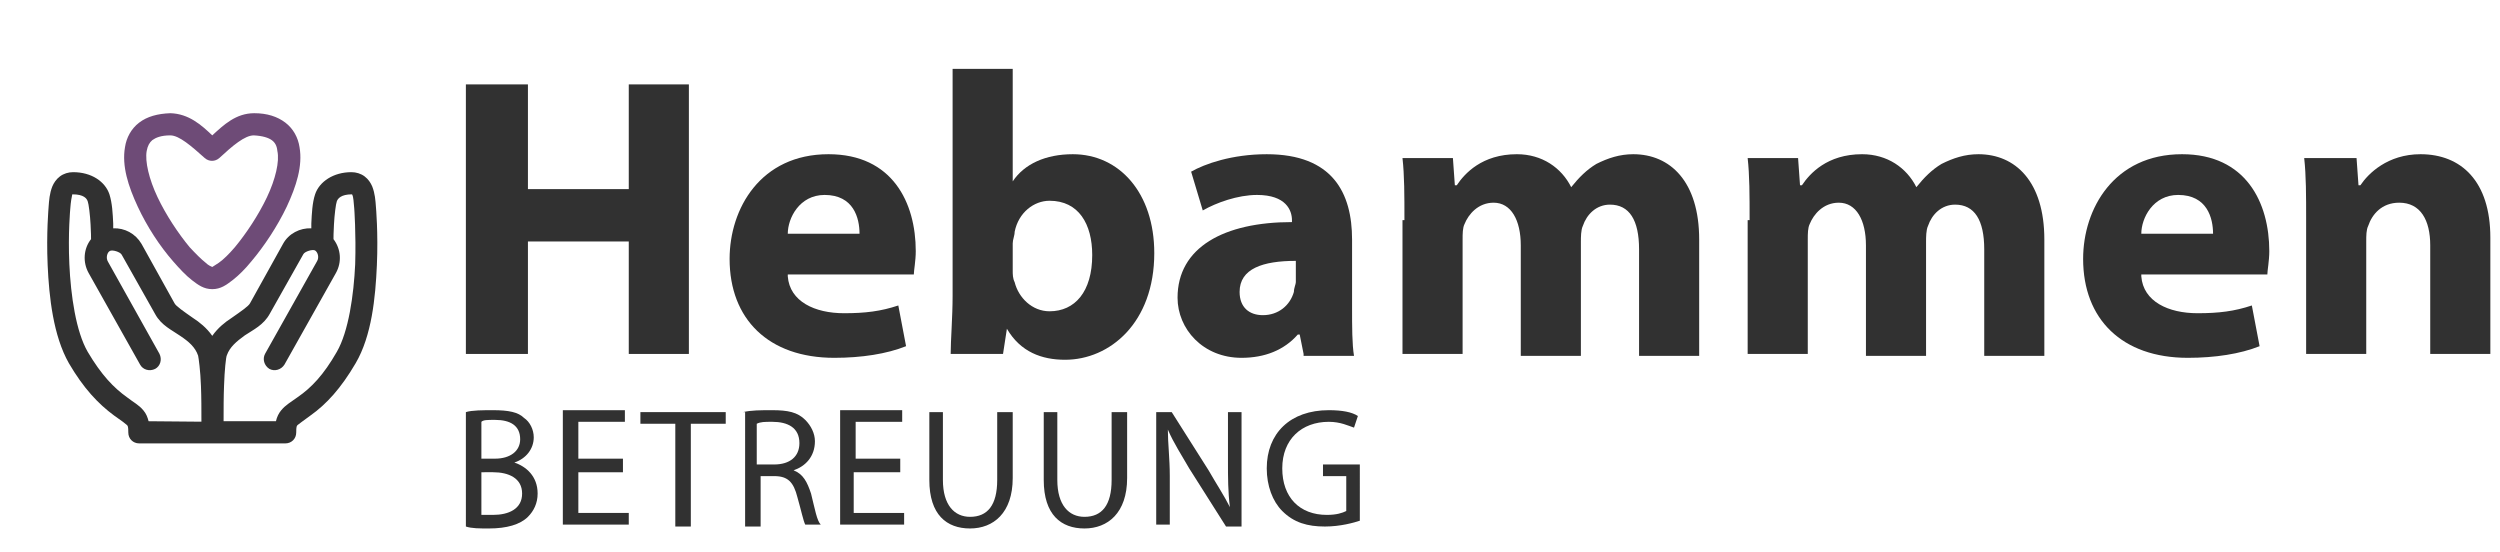
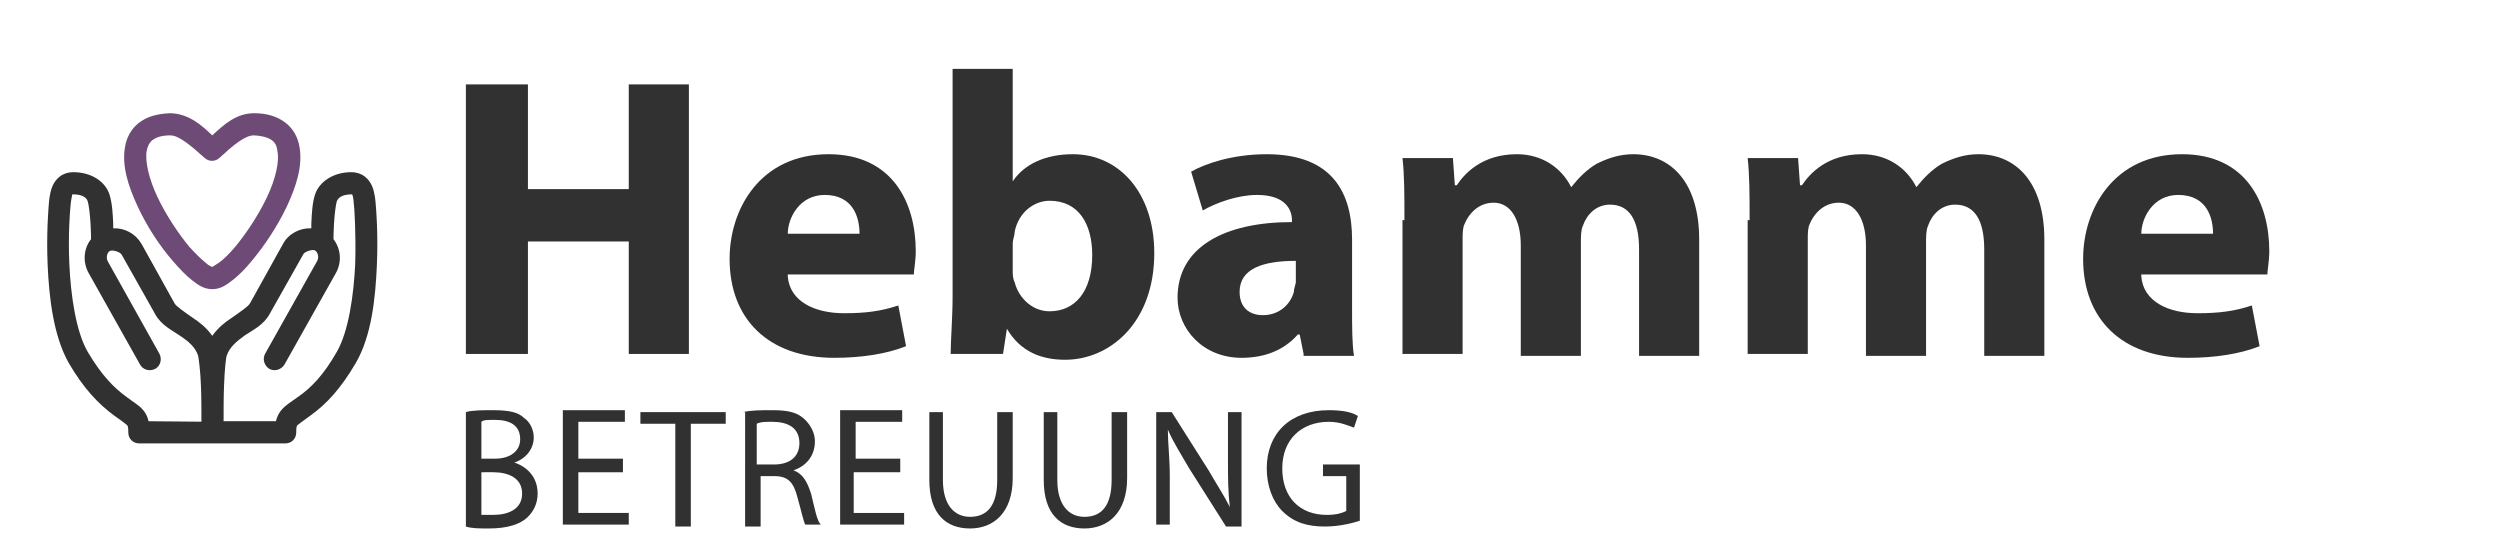
<svg xmlns="http://www.w3.org/2000/svg" version="1.1" id="Ebene_1" x="0px" y="0px" viewBox="0 0 530 117" style="enable-background:new 0 0 530 117;" xml:space="preserve">
  <style type="text/css">
	.st0{fill:#6E4B77;}
	.st1{fill:#313131;}
</style>
  <g id="SvgjsG1012">
</g>
  <path class="st0" d="M63.5,31.2c-0.3-2-1.3-3.9-3-5.2c-1.7-1.3-3.9-2-6.6-2l0,0c-3.9,0-6.5,2.5-8.9,4.7c-2.3-2.2-5-4.6-8.9-4.7l0,0  c-2.7,0.1-4.9,0.7-6.6,2s-2.7,3.2-3,5.2c-0.7,4,0.7,8.3,2.7,12.6s4.7,8.4,7.5,11.6c1.4,1.6,2.7,3,4,4s2.5,1.9,4.3,1.9s3-0.9,4.3-1.9  s2.7-2.4,4-4c2.7-3.2,5.5-7.4,7.5-11.6C62.8,39.5,64.2,35.2,63.5,31.2z M56.6,41.8c-1.8,3.8-4.4,7.7-6.8,10.6  c-1.2,1.4-2.4,2.6-3.4,3.3c-0.7,0.5-1.3,0.8-1.4,0.9c-0.2-0.1-0.8-0.3-1.4-0.9c-0.9-0.7-2.1-1.9-3.4-3.3c-2.4-2.9-5-6.8-6.8-10.6  s-2.7-7.6-2.3-9.8c0.2-1.1,0.6-1.8,1.2-2.3c0.7-0.5,1.8-1,3.8-1l0,0c1.9,0,4.5,2.3,7.3,4.8c0.9,0.8,2.2,0.8,3.1,0  c2.8-2.6,5.4-4.8,7.3-4.8l0,0c1.9,0.1,3.1,0.5,3.8,1s1.1,1.2,1.2,2.3C59.3,34.2,58.4,38,56.6,41.8z" />
  <path class="st1" d="M79.7,43.9L79.7,43.9c-0.1-1.4-0.2-2.9-0.8-4.4c-0.3-0.7-0.8-1.5-1.6-2.1c-0.8-0.6-1.8-0.9-2.8-0.9  c-3.8,0-6.8,2-7.7,4.7c-0.6,1.8-0.7,4.1-0.8,6.2c0,0.5,0,0.5,0,1c-2.4-0.1-4.8,1.1-6,3.3l-7,12.6c-0.3,0.6-1.9,1.7-3.9,3.1  c-1.4,0.9-2.9,2.1-4.1,3.8c-1.2-1.7-2.7-2.9-4.1-3.8c-2-1.4-3.6-2.5-3.9-3.1l-7-12.6c-1.3-2.2-3.6-3.4-6-3.3c0-0.5,0-0.5,0-1  c-0.1-2.1-0.2-4.3-0.8-6.2c-0.9-2.7-3.8-4.7-7.7-4.7c-1,0-2,0.3-2.8,0.9c-0.8,0.6-1.3,1.4-1.6,2.1c-0.6,1.5-0.7,3-0.8,4.4l0,0  c0,0.1-0.5,5.5-0.2,12.3s1.2,15,4.5,20.8c3.1,5.3,6.2,8.6,9.6,11.1c1.6,1.1,2.5,1.8,2.7,2s0.3,0.3,0.3,1.6c0,1.3,1,2.3,2.3,2.3h15.2  h0.1h0.1c0.1,0,0.2,0,0.3,0h15.3c1.3,0,2.3-1,2.3-2.3s0.1-1.4,0.3-1.6s1.1-0.8,2.7-2c3.4-2.4,6.5-5.8,9.6-11.1  c3.4-5.8,4.2-13.9,4.5-20.8C80.2,49.4,79.7,43.9,79.7,43.9z M31.5,89.3c-0.2-0.8-0.5-1.6-1.1-2.3c-1-1.2-2.1-1.7-3.5-2.8  c-2.8-2-5.4-4.7-8.3-9.6c-2.5-4.3-3.6-12-3.9-18.6s0.2-11.8,0.2-11.8l0,0c0.1-1.4,0.3-2.5,0.4-2.9c0-0.1,0.1-0.1,0.1-0.1  c2.4,0,3,0.9,3.2,1.5c0.2,0.5,0.5,2.9,0.6,4.9c0.1,1.7,0.1,2.7,0.1,3.1c-1.6,2-1.8,4.9-0.5,7.2l0,0l10.9,19.4c0.6,1.1,2,1.5,3.2,0.9  c1.1-0.6,1.5-2,0.9-3.2L22.9,55.5l0,0c-0.5-0.8-0.2-2,0.4-2.3c0.5-0.3,2.2,0.2,2.5,0.8l7.1,12.6c1.3,2.4,3.6,3.4,5.3,4.6  c1.8,1.2,3.2,2.4,3.8,4.2c0.1,0.4,0.5,3.3,0.6,6.4c0.1,2.4,0.1,5.1,0.1,7.6L31.5,89.3L31.5,89.3z M75.3,56  c-0.3,6.5-1.4,14.3-3.9,18.6c-2.8,4.9-5.4,7.6-8.3,9.6c-1.5,1.1-2.5,1.6-3.5,2.8c-0.5,0.6-0.9,1.4-1.1,2.3H47.4c0-2.6,0-5.2,0.1-7.6  c0.1-3.1,0.4-6.1,0.6-6.4c0.6-1.7,2-2.9,3.8-4.2c1.8-1.2,4-2.2,5.3-4.6l7.1-12.6c0.3-0.6,2-1.1,2.5-0.8c0.6,0.4,0.9,1.5,0.4,2.3l0,0  L56.2,75c-0.6,1.1-0.2,2.5,0.9,3.2c1.1,0.6,2.5,0.2,3.2-0.9l0,0l10.9-19.4l0,0l0,0c1.3-2.3,1.1-5.1-0.5-7.2c0-0.4,0-1.4,0.1-3.1  c0.1-2,0.4-4.4,0.6-4.9c0.2-0.6,0.9-1.5,3.2-1.5l0,0c0,0,0,0,0.1,0.1c0.2,0.4,0.3,1.6,0.4,2.9l0,0C75.1,44.2,75.5,49.5,75.3,56z" />
  <g id="SvgjsG1014" transform="matrix(4.111,0,0,4.111,93.422,-24.861)">
    <g>
      <path class="st1" d="M4.5,10.4v5.4h5.2v-5.4h3.1v13.9H9.7v-5.8H4.5v5.8H1.3V10.4H4.5z" />
      <path class="st1" d="M17.9,20.3c0.1,1.3,1.4,1.9,2.9,1.9c1.1,0,1.9-0.1,2.8-0.4l0.4,2.1c-1,0.4-2.3,0.6-3.7,0.6    c-3.4,0-5.4-2-5.4-5.1c0-2.6,1.6-5.4,5.1-5.4c3.3,0,4.5,2.5,4.5,5c0,0.5-0.1,1-0.1,1.2H17.9z M21.6,18.1c0-0.8-0.3-2-1.8-2    c-1.3,0-1.9,1.2-1.9,2H21.6z" />
      <path class="st1" d="M26.3,24.3c0-0.7,0.1-1.9,0.1-3V9.6h3.1v5.8h0c0.6-0.9,1.7-1.4,3.1-1.4c2.4,0,4.2,2,4.2,5.1    c0,3.6-2.3,5.5-4.6,5.5c-1.2,0-2.3-0.4-3-1.6h0L29,24.3H26.3z M29.5,20c0,0.2,0,0.4,0.1,0.6c0.2,0.8,0.9,1.5,1.8,1.5    c1.3,0,2.2-1,2.2-2.9c0-1.6-0.7-2.8-2.2-2.8c-0.8,0-1.6,0.6-1.8,1.6c0,0.2-0.1,0.4-0.1,0.6V20z" />
      <path class="st1" d="M44.5,24.3l-0.2-1h-0.1c-0.7,0.8-1.7,1.2-2.9,1.2c-2,0-3.3-1.5-3.3-3.1c0-2.6,2.4-3.9,5.9-3.9v-0.1    c0-0.5-0.3-1.3-1.8-1.3c-1,0-2.1,0.4-2.8,0.8l-0.6-2c0.7-0.4,2.1-0.9,3.9-0.9c3.4,0,4.4,2,4.4,4.4v3.5c0,1,0,1.9,0.1,2.5H44.5z     M44.1,19.5c-1.7,0-2.9,0.4-2.9,1.6c0,0.8,0.5,1.2,1.2,1.2c0.8,0,1.4-0.5,1.6-1.2c0-0.2,0.1-0.4,0.1-0.5V19.5z" />
      <path class="st1" d="M49.7,17.4c0-1.3,0-2.3-0.1-3.2h2.6l0.1,1.4h0.1c0.4-0.6,1.3-1.6,3.1-1.6c1.3,0,2.3,0.7,2.8,1.7h0    c0.4-0.5,0.8-0.9,1.3-1.2c0.6-0.3,1.2-0.5,1.9-0.5c1.9,0,3.4,1.4,3.4,4.4v6h-3.1v-5.5c0-1.5-0.5-2.3-1.5-2.3    c-0.7,0-1.2,0.5-1.4,1.1c-0.1,0.2-0.1,0.6-0.1,0.8v5.9h-3.1v-5.7c0-1.3-0.5-2.2-1.4-2.2c-0.8,0-1.3,0.6-1.5,1.1    c-0.1,0.2-0.1,0.5-0.1,0.8v5.9h-3.1V17.4z" />
      <path class="st1" d="M67.5,17.4c0-1.3,0-2.3-0.1-3.2h2.6l0.1,1.4h0.1c0.4-0.6,1.3-1.6,3.1-1.6c1.3,0,2.3,0.7,2.8,1.7h0    c0.4-0.5,0.8-0.9,1.3-1.2c0.6-0.3,1.2-0.5,1.9-0.5c1.9,0,3.4,1.4,3.4,4.4v6h-3.1v-5.5c0-1.5-0.5-2.3-1.5-2.3    c-0.7,0-1.2,0.5-1.4,1.1c-0.1,0.2-0.1,0.6-0.1,0.8v5.9h-3.1v-5.7c0-1.3-0.5-2.2-1.4-2.2c-0.8,0-1.3,0.6-1.5,1.1    c-0.1,0.2-0.1,0.5-0.1,0.8v5.9h-3.1V17.4z" />
      <path class="st1" d="M87.7,20.3c0.1,1.3,1.4,1.9,2.9,1.9c1.1,0,1.9-0.1,2.8-0.4l0.4,2.1c-1,0.4-2.3,0.6-3.7,0.6    c-3.4,0-5.4-2-5.4-5.1c0-2.6,1.6-5.4,5.1-5.4c3.3,0,4.5,2.5,4.5,5c0,0.5-0.1,1-0.1,1.2H87.7z M91.4,18.1c0-0.8-0.3-2-1.8-2    c-1.3,0-1.9,1.2-1.9,2H91.4z" />
-       <path class="st1" d="M96.2,17.4c0-1.3,0-2.3-0.1-3.2h2.7l0.1,1.4h0.1c0.4-0.6,1.4-1.6,3.1-1.6c2.1,0,3.6,1.4,3.6,4.3v6h-3.1v-5.6    c0-1.3-0.5-2.2-1.6-2.2c-0.9,0-1.4,0.6-1.6,1.2c-0.1,0.2-0.1,0.5-0.1,0.8v5.8h-3.1V17.4z" />
    </g>
    <g>
      <path class="st1" d="M1.3,27.3c0.3-0.1,0.9-0.1,1.4-0.1c0.8,0,1.3,0.1,1.6,0.4c0.3,0.2,0.5,0.6,0.5,1c0,0.6-0.4,1.1-1,1.3v0    C4.4,30.1,5,30.6,5,31.5c0,0.5-0.2,0.9-0.5,1.2c-0.4,0.4-1.1,0.6-2,0.6c-0.5,0-0.9,0-1.2-0.1V27.3z M2.1,29.7h0.7    c0.8,0,1.3-0.4,1.3-1c0-0.7-0.5-1-1.3-1c-0.4,0-0.6,0-0.7,0.1V29.7z M2.1,32.6c0.1,0,0.4,0,0.6,0c0.8,0,1.5-0.3,1.5-1.1    c0-0.8-0.7-1.1-1.5-1.1H2.1V32.6z" />
      <path class="st1" d="M9.4,30.4H7.1v2.1h2.6v0.6H6.3v-5.9h3.2v0.6H7.1v1.9h2.3V30.4z" />
      <path class="st1" d="M12.1,27.9h-1.8v-0.6h4.4v0.6h-1.8v5.3h-0.8V27.9z" />
      <path class="st1" d="M15.6,27.3c0.4-0.1,0.9-0.1,1.5-0.1c0.8,0,1.3,0.1,1.7,0.5c0.3,0.3,0.5,0.7,0.5,1.1c0,0.8-0.5,1.3-1.1,1.5v0    c0.5,0.2,0.7,0.6,0.9,1.2c0.2,0.8,0.3,1.4,0.5,1.6h-0.8c-0.1-0.2-0.2-0.7-0.4-1.4c-0.2-0.8-0.5-1.1-1.2-1.1h-0.7v2.6h-0.8V27.3z     M16.4,30h0.8c0.8,0,1.3-0.4,1.3-1.1c0-0.8-0.6-1.1-1.4-1.1c-0.4,0-0.6,0-0.8,0.1V30z" />
      <path class="st1" d="M23.6,30.4h-2.3v2.1h2.6v0.6h-3.3v-5.9h3.2v0.6h-2.4v1.9h2.3V30.4z" />
      <path class="st1" d="M25.9,27.3v3.5c0,1.3,0.6,1.9,1.4,1.9c0.9,0,1.4-0.6,1.4-1.9v-3.5h0.8v3.4c0,1.8-1,2.6-2.2,2.6    c-1.2,0-2.1-0.7-2.1-2.5v-3.5H25.9z" />
      <path class="st1" d="M31.8,27.3v3.5c0,1.3,0.6,1.9,1.4,1.9c0.9,0,1.4-0.6,1.4-1.9v-3.5h0.8v3.4c0,1.8-1,2.6-2.2,2.6    c-1.2,0-2.1-0.7-2.1-2.5v-3.5H31.8z" />
      <path class="st1" d="M36.9,33.2v-5.9h0.8l1.9,3c0.4,0.7,0.8,1.3,1.1,1.9l0,0c-0.1-0.8-0.1-1.5-0.1-2.4v-2.5h0.7v5.9h-0.8l-1.9-3    c-0.4-0.7-0.8-1.3-1.1-2l0,0c0,0.7,0.1,1.5,0.1,2.4v2.5H36.9z" />
      <path class="st1" d="M47.4,32.9c-0.3,0.1-1,0.3-1.8,0.3c-0.9,0-1.6-0.2-2.2-0.8c-0.5-0.5-0.8-1.3-0.8-2.2c0-1.8,1.2-3,3.2-3    c0.7,0,1.2,0.1,1.5,0.3l-0.2,0.6c-0.3-0.1-0.7-0.3-1.3-0.3c-1.4,0-2.4,0.9-2.4,2.4c0,1.5,0.9,2.4,2.3,2.4c0.5,0,0.8-0.1,1-0.2    v-1.8h-1.2v-0.6h1.9V32.9z" />
    </g>
  </g>
</svg>